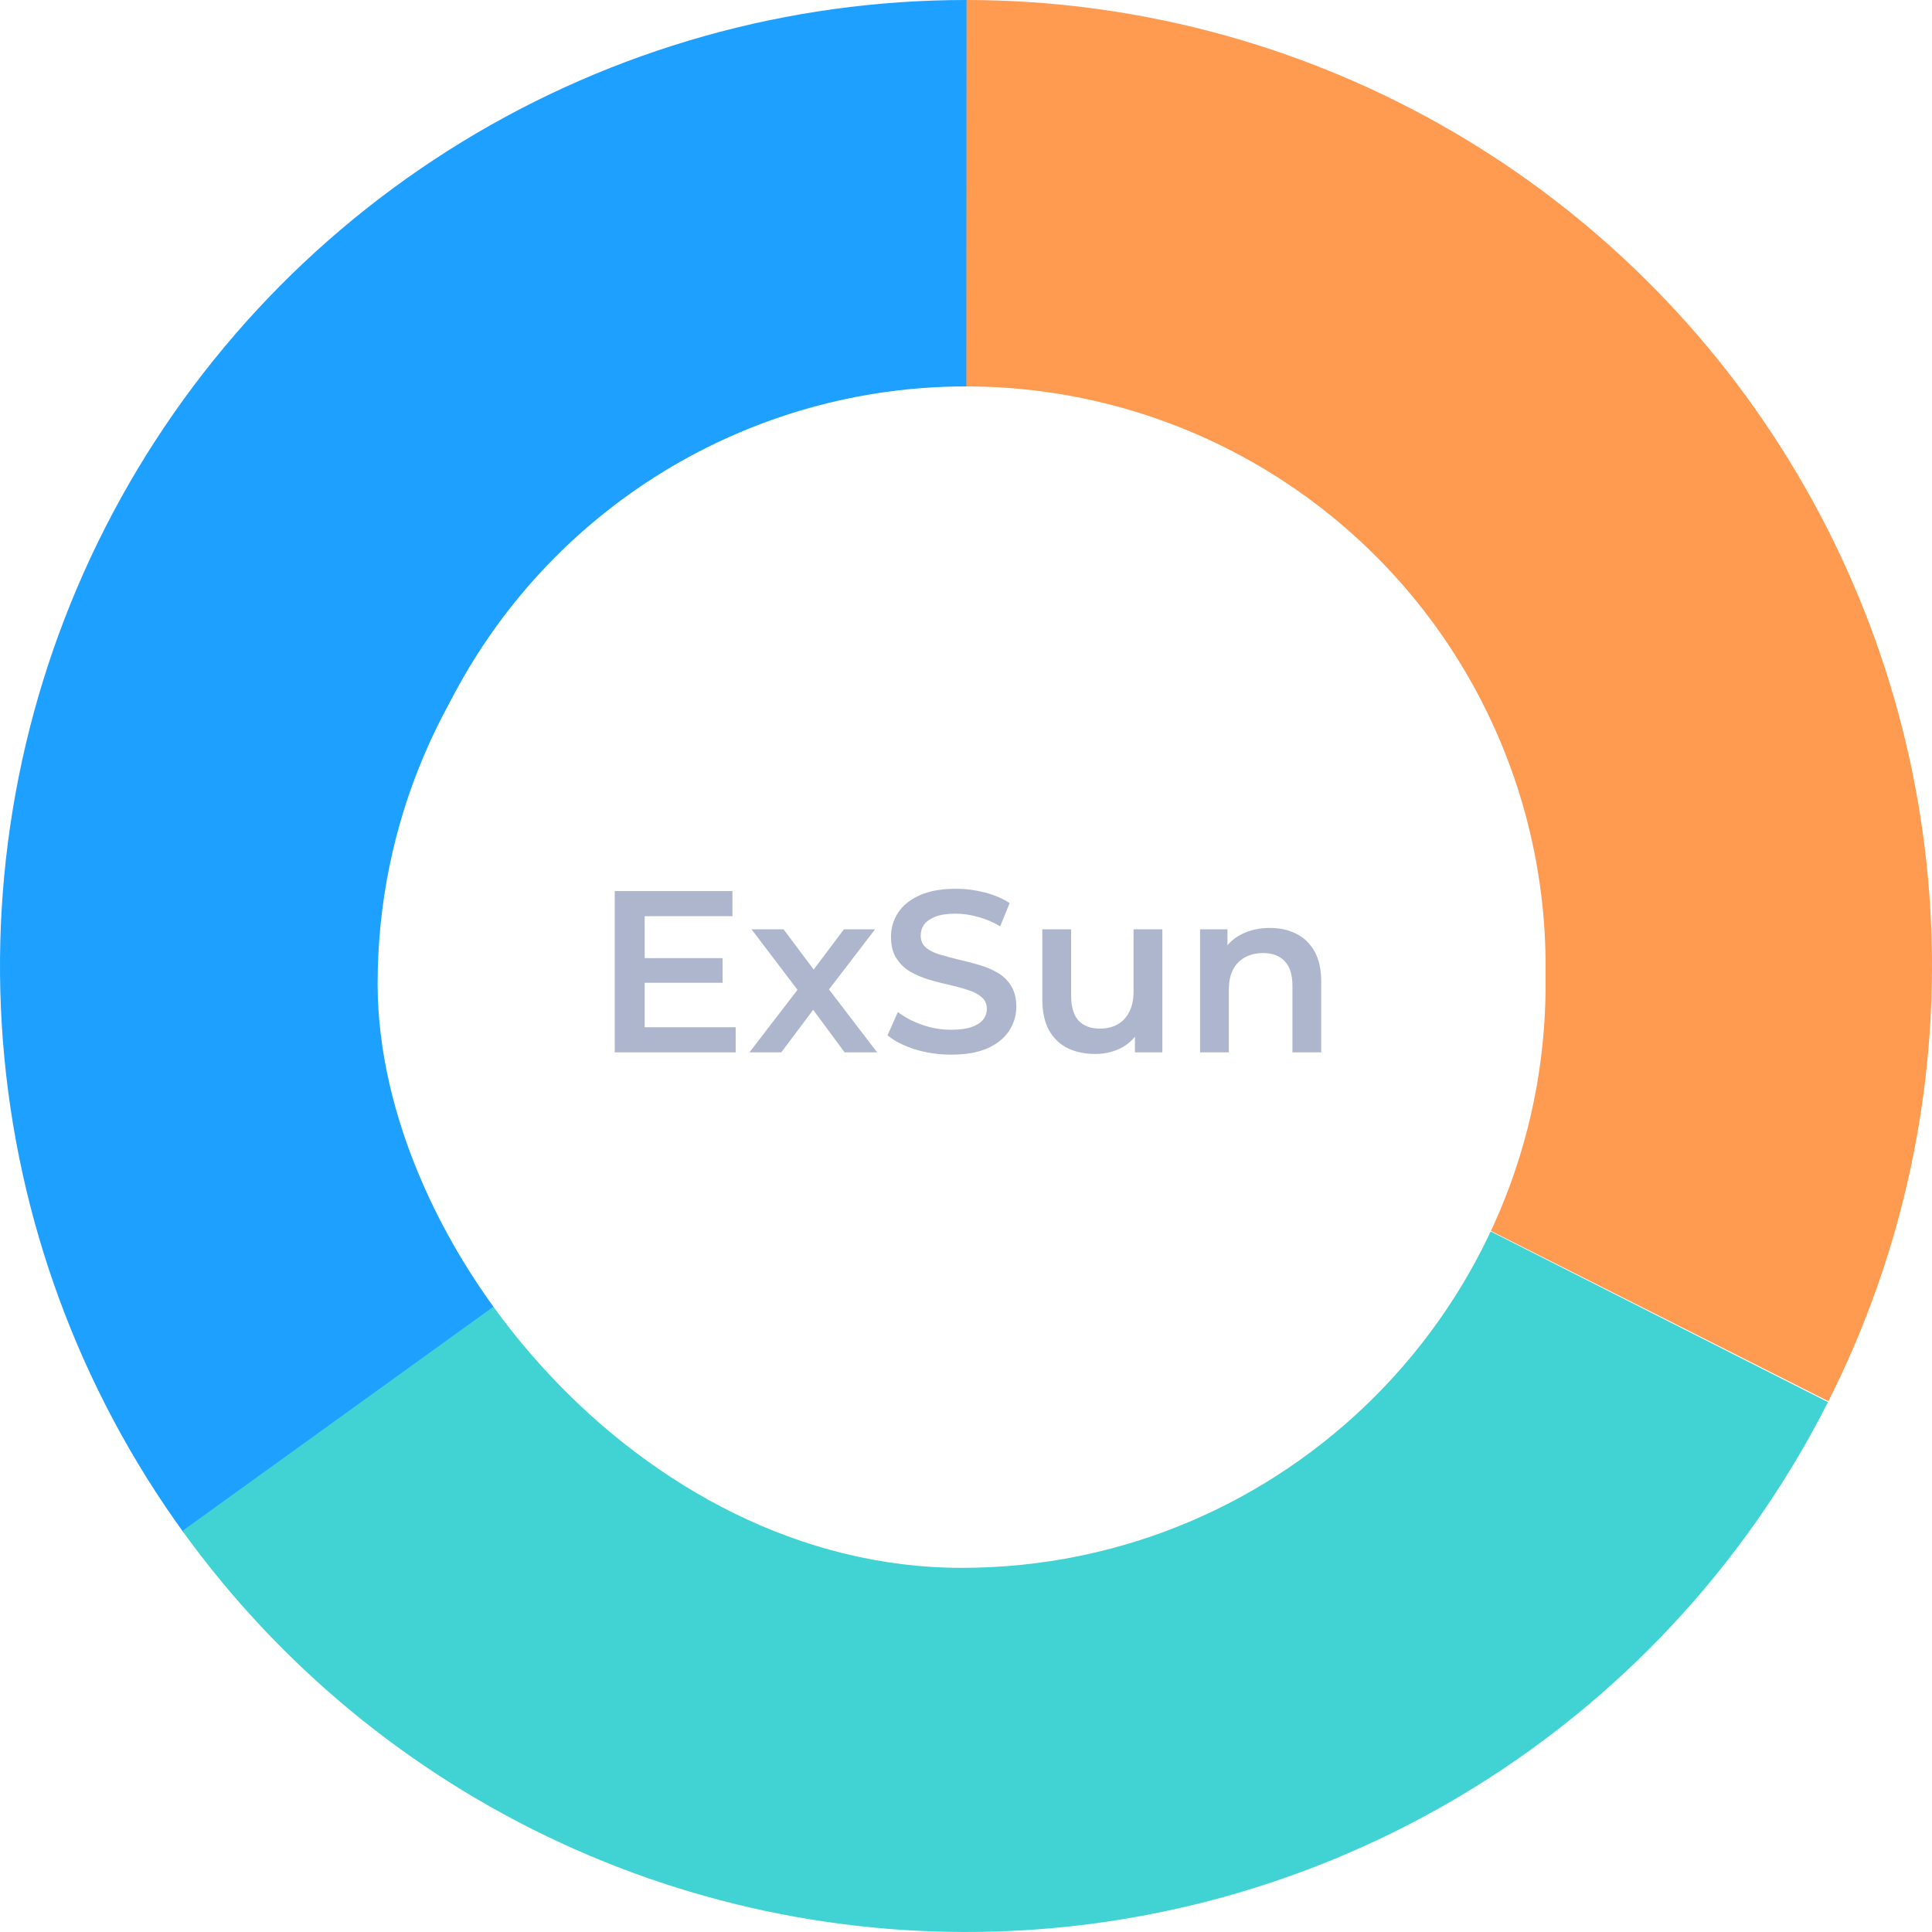
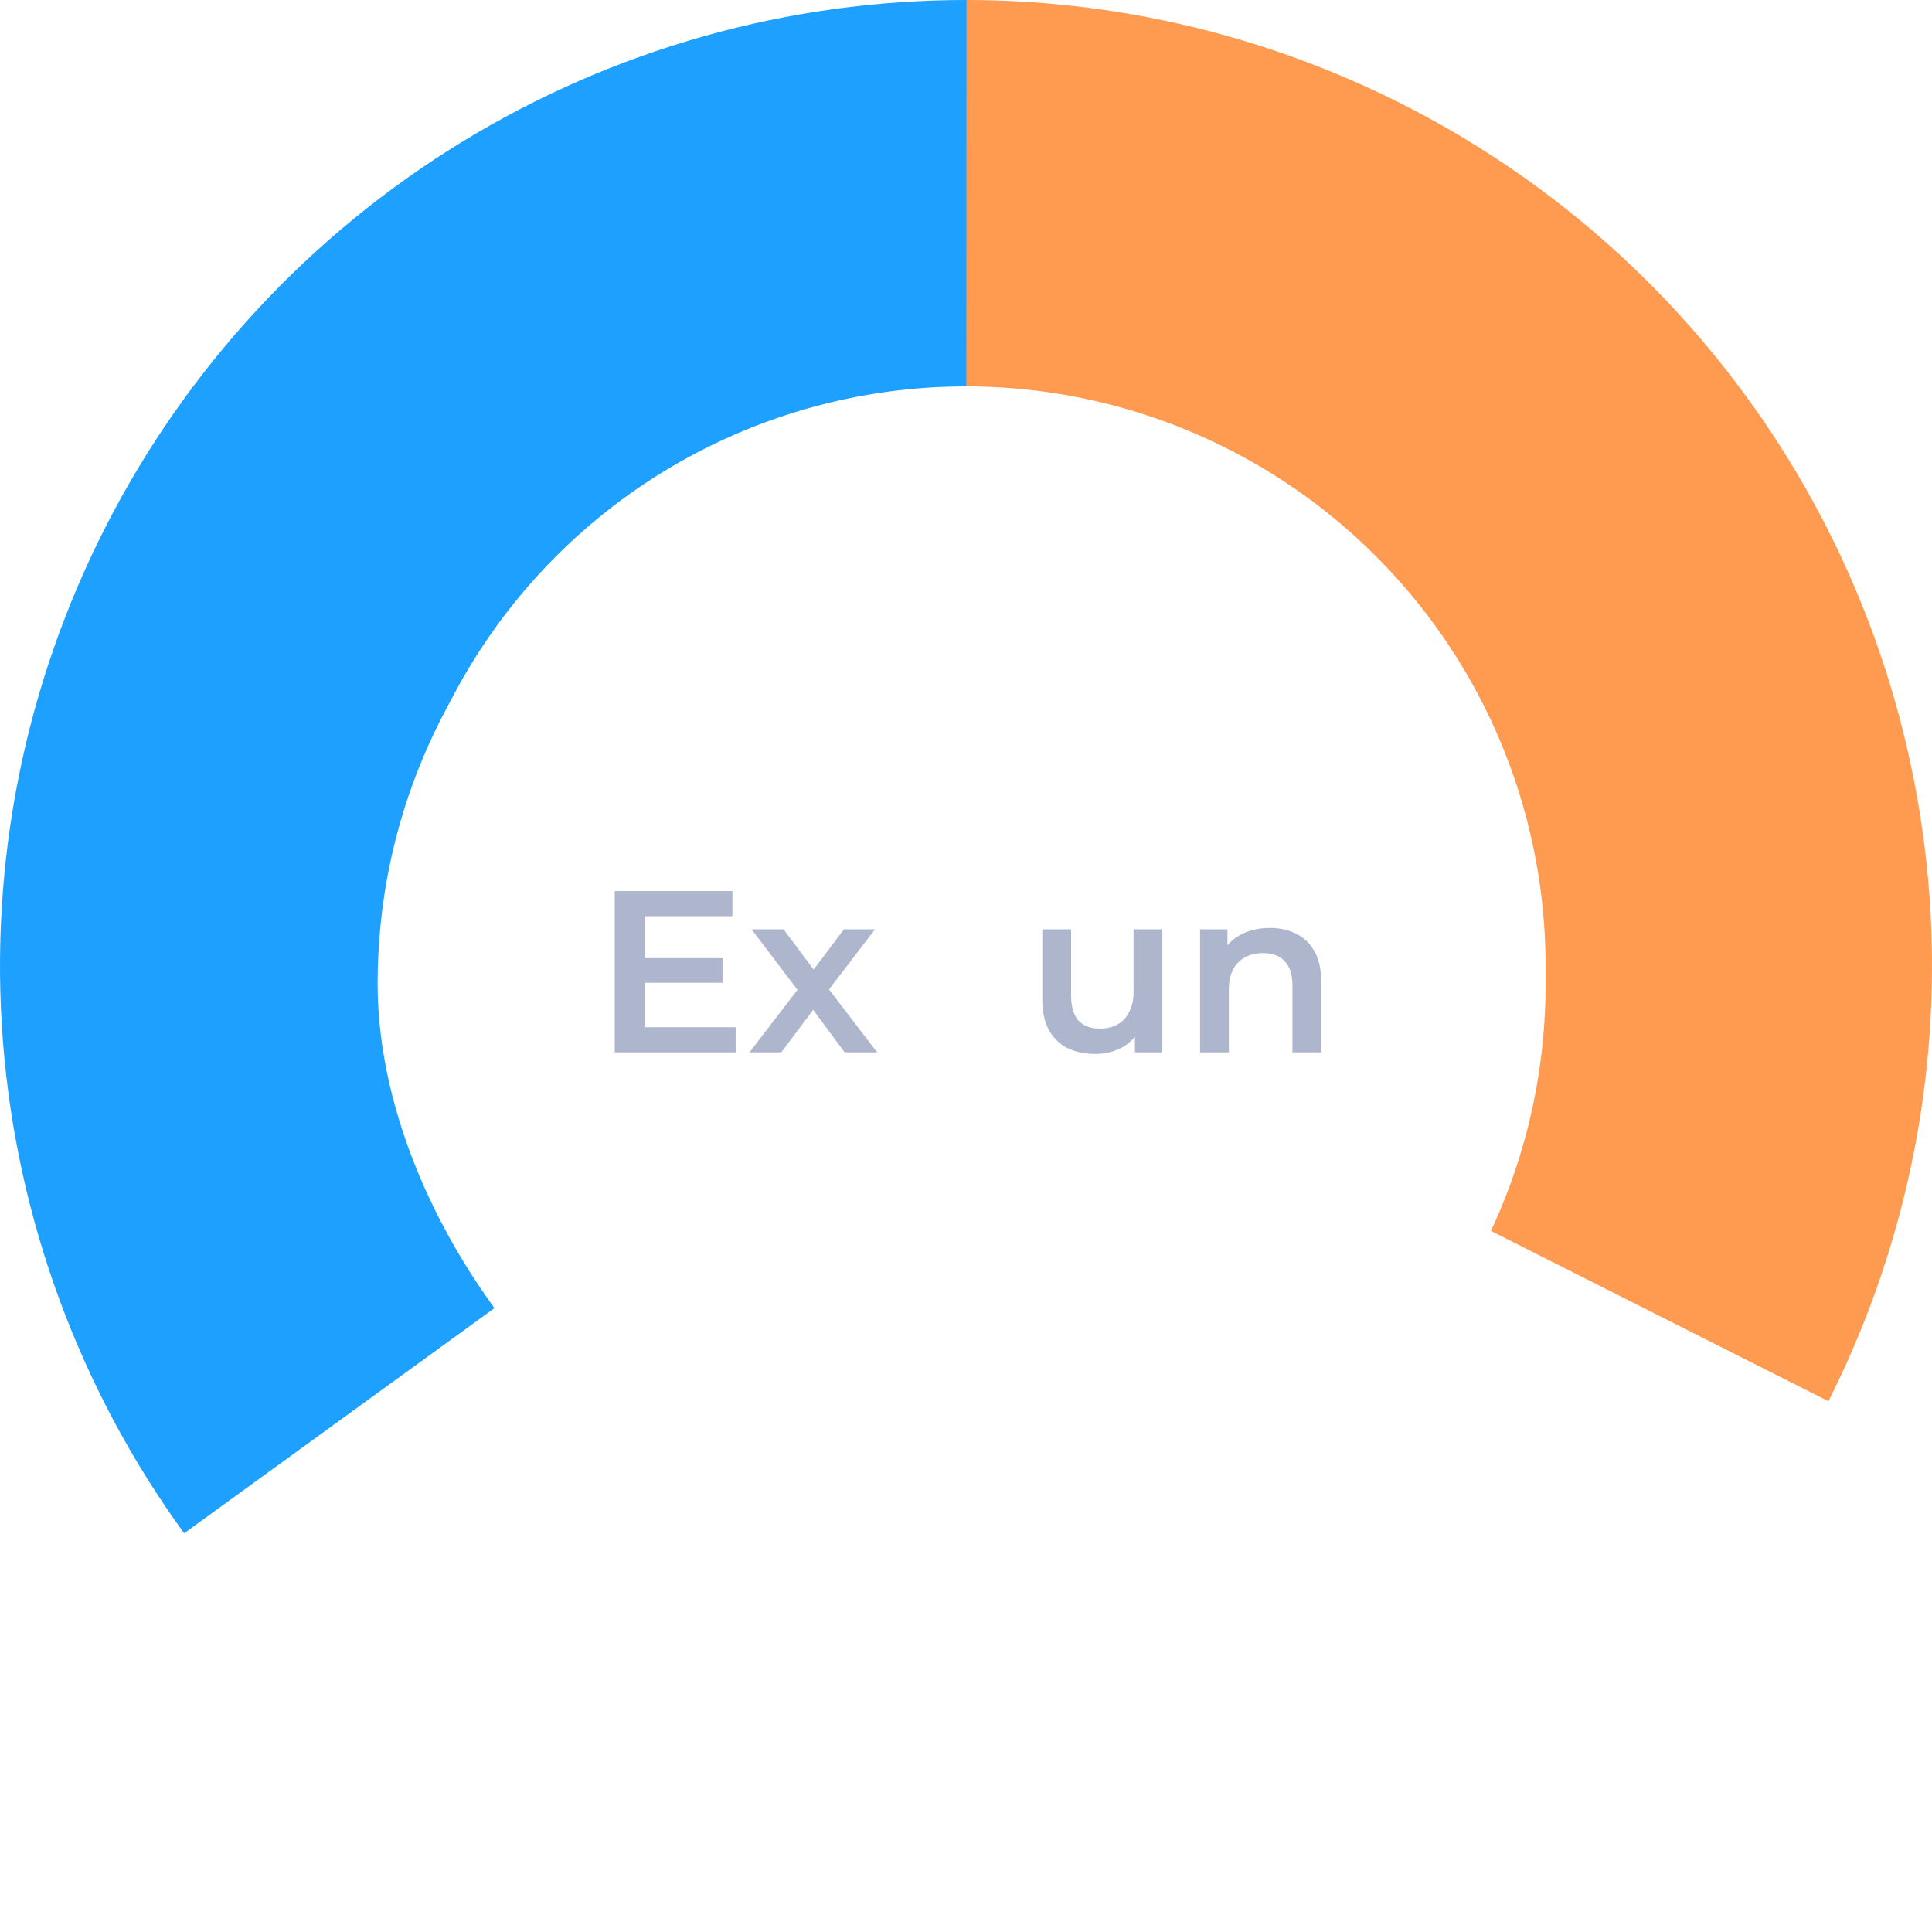
<svg xmlns="http://www.w3.org/2000/svg" viewBox="0 0 433 433" fill="none">
  <path d="M216.5 0C253.472 4.40892e-07 289.829 9.468 322.105 27.503C354.38 45.537 381.5 71.537 400.878 103.024C420.257 134.511 431.249 170.436 432.808 207.375C434.366 244.315 426.438 281.038 409.78 314.045L332.468 275.027C342.463 255.223 347.22 233.189 346.285 211.025C345.35 188.861 338.754 167.306 327.127 148.414C315.5 129.522 299.228 113.922 279.863 103.102C260.497 92.281 238.683 86.6 216.5 86.6V0Z" fill="#FF9A51" />
  <path d="M41.267 343.644C17.82 311.329 3.766 273.16 0.657 233.356C-2.451 193.552 5.508 153.663 23.654 118.1C41.8 82.536 69.427 52.684 103.48 31.841C137.534 10.999 176.687 -0.021 216.613 2.93517e-05L216.568 86.6C192.612 86.588 169.12 93.199 148.688 105.705C128.256 118.21 111.68 136.122 100.792 157.46C89.904 178.798 85.129 202.731 86.994 226.613C88.859 250.496 97.292 273.398 111.36 292.787L41.267 343.644Z" fill="#1DA0FF" />
-   <path d="M409.683 314.238C392.906 347.398 367.875 375.682 337.001 396.366C306.126 417.05 270.447 429.439 233.398 432.34C196.349 435.24 159.176 428.555 125.459 412.928C91.742 397.3 62.615 373.257 40.882 343.112L111.129 292.467C124.169 310.554 141.645 324.98 161.875 334.357C182.106 343.733 204.409 347.744 226.639 346.004C248.868 344.263 270.276 336.83 288.801 324.42C307.325 312.009 322.343 295.039 332.41 275.143L409.683 314.238Z" fill="#41D3D3" />
  <g filter="url(#filter0_d_1003_70546)">
    <rect x="84.631" y="85.613" width="261.776" height="261.776" rx="130.888" fill="white" />
  </g>
  <path d="M143.968 214.734H161.936V220.259H143.968V214.734ZM144.485 230.224H164.879V235.851H137.772V199.709H164.156V205.337H144.485V230.224Z" fill="#AEB6CE" />
  <path d="M167.973 235.851L180.107 220.052L180.004 223.511L168.438 208.28H175.615L183.721 219.123H180.985L189.142 208.28H196.113L184.444 223.511L184.496 220.052L196.577 235.851H189.297L180.778 224.337L183.463 224.699L175.098 235.851H167.973Z" fill="#AEB6CE" />
-   <path d="M213.164 236.368C210.341 236.368 207.639 235.972 205.058 235.18C202.476 234.354 200.428 233.304 198.913 232.031L201.237 226.816C202.683 227.952 204.472 228.898 206.607 229.656C208.741 230.413 210.926 230.791 213.164 230.791C215.057 230.791 216.589 230.585 217.759 230.172C218.929 229.759 219.79 229.208 220.341 228.52C220.891 227.797 221.167 226.988 221.167 226.093C221.167 224.991 220.771 224.114 219.979 223.46C219.188 222.771 218.155 222.238 216.881 221.859C215.642 221.446 214.248 221.067 212.699 220.723C211.185 220.379 209.653 219.983 208.104 219.536C206.589 219.054 205.195 218.451 203.922 217.729C202.683 216.971 201.667 215.973 200.875 214.734C200.084 213.495 199.688 211.911 199.688 209.984C199.688 208.022 200.204 206.232 201.237 204.614C202.304 202.962 203.904 201.654 206.039 200.69C208.207 199.692 210.944 199.193 214.248 199.193C216.417 199.193 218.568 199.468 220.702 200.019C222.836 200.569 224.695 201.361 226.278 202.394L224.161 207.609C222.544 206.645 220.874 205.939 219.153 205.492C217.432 205.01 215.78 204.769 214.196 204.769C212.338 204.769 210.823 204.993 209.653 205.44C208.517 205.888 207.674 206.473 207.123 207.196C206.607 207.918 206.348 208.745 206.348 209.674C206.348 210.775 206.727 211.67 207.484 212.359C208.276 213.013 209.291 213.529 210.531 213.908C211.804 214.286 213.215 214.665 214.764 215.044C216.313 215.388 217.845 215.784 219.36 216.231C220.909 216.679 222.303 217.264 223.542 217.987C224.815 218.71 225.831 219.691 226.588 220.93C227.38 222.169 227.776 223.735 227.776 225.628C227.776 227.556 227.242 229.346 226.175 230.998C225.142 232.616 223.542 233.924 221.373 234.922C219.205 235.886 216.468 236.368 213.164 236.368Z" fill="#AEB6CE" />
  <path d="M245.481 236.213C243.14 236.213 241.075 235.783 239.285 234.922C237.495 234.027 236.101 232.685 235.103 230.895C234.104 229.07 233.605 226.781 233.605 224.028V208.28H240.059V223.15C240.059 225.628 240.61 227.487 241.712 228.726C242.847 229.931 244.448 230.533 246.513 230.533C248.028 230.533 249.336 230.224 250.437 229.604C251.573 228.984 252.451 228.055 253.071 226.816C253.725 225.577 254.052 224.045 254.052 222.221V208.28H260.506V235.851H254.361V228.416L255.446 230.688C254.516 232.478 253.157 233.855 251.367 234.819C249.577 235.748 247.615 236.213 245.481 236.213Z" fill="#AEB6CE" />
  <path d="M284.601 207.97C286.803 207.97 288.765 208.4 290.487 209.261C292.242 210.121 293.619 211.447 294.617 213.237C295.615 214.992 296.114 217.264 296.114 220.052V235.851H289.66V220.878C289.66 218.434 289.075 216.61 287.905 215.405C286.769 214.2 285.168 213.598 283.103 213.598C281.589 213.598 280.246 213.908 279.076 214.527C277.906 215.147 276.993 216.076 276.339 217.316C275.72 218.52 275.41 220.052 275.41 221.911V235.851H268.956V208.28H275.1V215.715L274.016 213.443C274.98 211.688 276.374 210.345 278.198 209.416C280.057 208.452 282.191 207.97 284.601 207.97Z" fill="#AEB6CE" />
  <defs>
    <filter id="filter0_d_1003_70546" x="64.631" y="69.613" width="301.775" height="301.776" filterUnits="userSpaceOnUse" color-interpolation-filters="sRGB">
      <feFlood flood-opacity="0" result="BackgroundImageFix" />
      <feColorMatrix in="SourceAlpha" type="matrix" values="0 0 0 0 0 0 0 0 0 0 0 0 0 0 0 0 0 0 127 0" result="hardAlpha" />
      <feOffset dy="4" />
      <feGaussianBlur stdDeviation="10" />
      <feComposite in2="hardAlpha" operator="out" />
      <feColorMatrix type="matrix" values="0 0 0 0 0 0 0 0 0 0 0 0 0 0 0 0 0 0 0.2 0" />
      <feBlend mode="normal" in2="BackgroundImageFix" result="effect1_dropShadow_1003_70546" />
      <feBlend mode="normal" in="SourceGraphic" in2="effect1_dropShadow_1003_70546" result="shape" />
    </filter>
  </defs>
</svg>